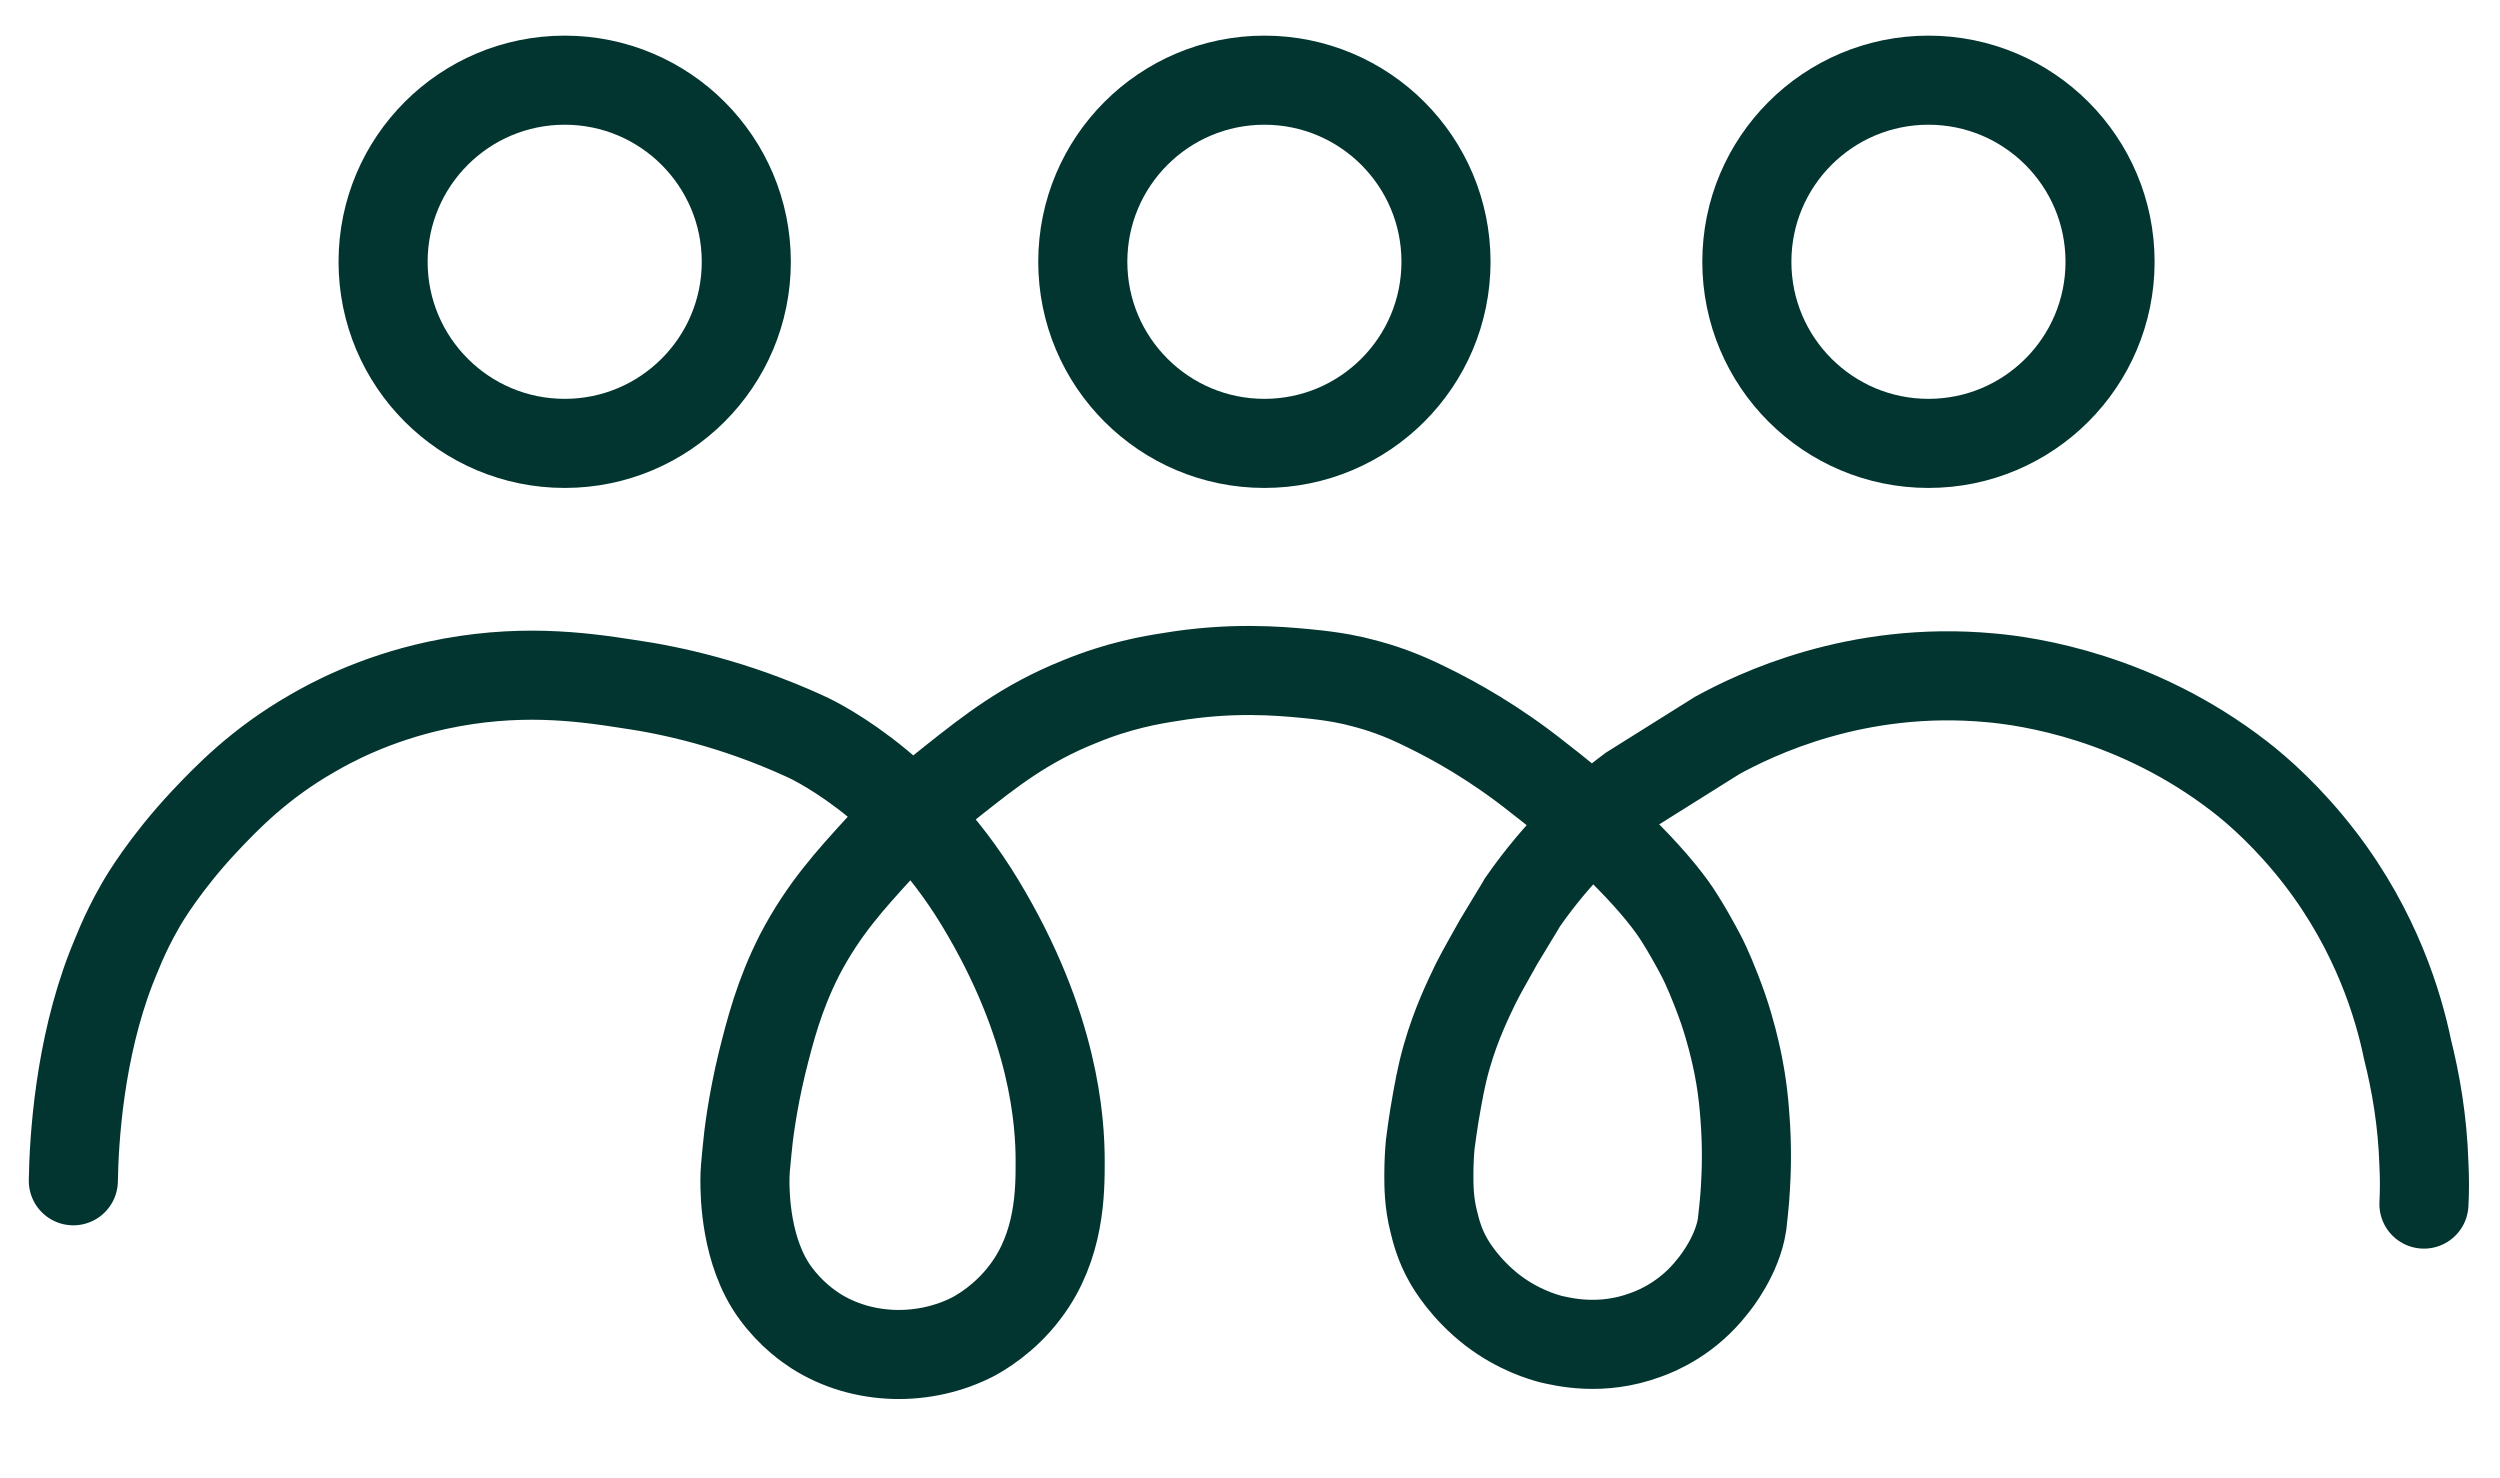
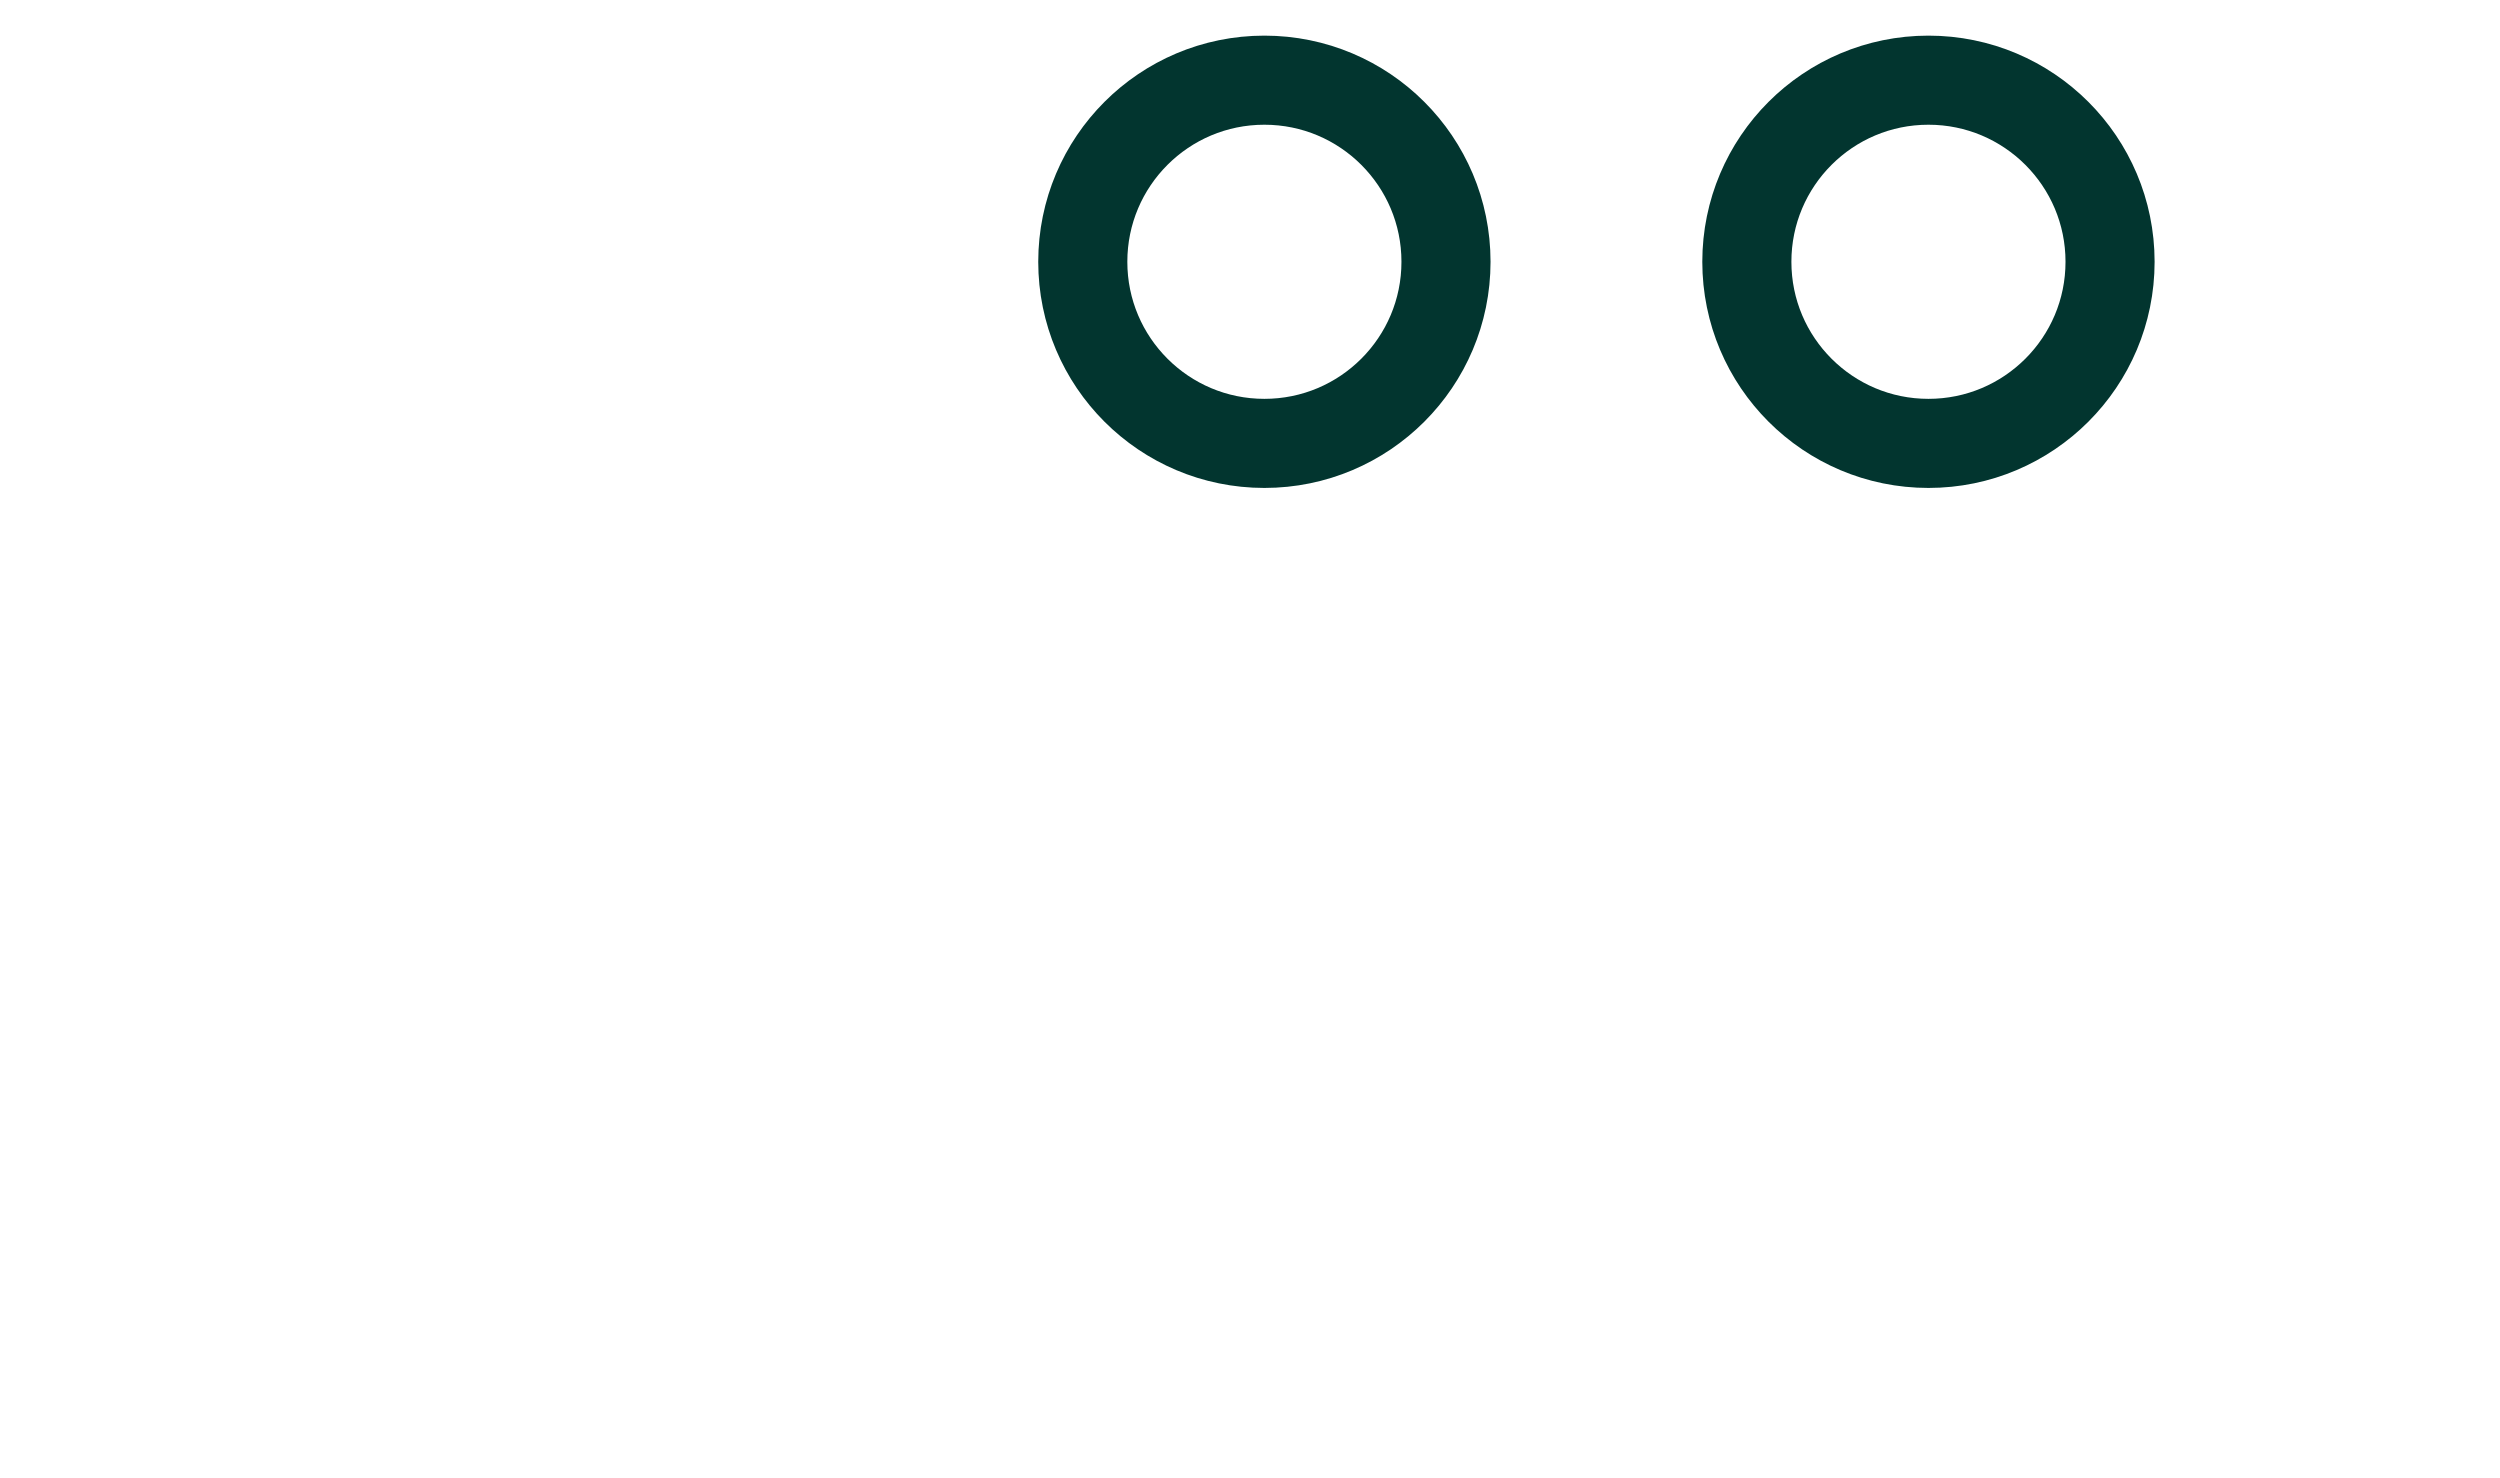
<svg xmlns="http://www.w3.org/2000/svg" version="1.1" id="Layer_1" x="0px" y="0px" viewBox="0 0 364.8 215.7" style="enable-background:new 0 0 364.8 215.7;" xml:space="preserve">
  <style type="text/css">
	.st0{fill:none;stroke:#02352F;stroke-width:13;stroke-linecap:round;stroke-miterlimit:10;}
</style>
-   <path class="st0" d="M10.7,172.3c0.1-6.1,0.9-19.1,5.5-31c0.7-1.7,1.9-5,4.2-9c0.6-1.1,3.7-6.3,9.4-12.4c3.3-3.5,8.1-8.5,15.8-12.9  c2.4-1.4,8.9-5,18.2-7c11.6-2.5,20.8-1.3,27.8-0.2c6.3,0.9,15.5,2.9,25.8,7.6c0,0,14.7,6.3,25.6,24.3s11.7,32,11.7,37.8  c0,4.3,0,12.3-5.1,19c-3,4-6.6,6-7.5,6.5c-7.1,3.7-16.2,3.6-23.1-0.8c-0.9-0.6-3.5-2.3-5.9-5.6c-4.3-5.9-4.4-14.3-4.4-16.3  c0-1.3,0.1-2.3,0.3-4.3c0.2-2.3,0.8-7.1,2.2-12.9c1.2-4.8,2.5-9.9,5.5-15.8c3.5-6.7,7.5-11,11.4-15.3c1.4-1.5,5.2-5.6,11.1-10.2  c5.2-4.1,10.3-8.2,18.3-11.4c5.8-2.4,10.6-3.2,13.2-3.6c8.9-1.5,15.9-0.9,20-0.5c4.3,0.4,6.8,1,7.9,1.3c2.8,0.7,5.8,1.7,9.6,3.6  c4.1,2,9.9,5.2,16.3,10.3c10.8,8.3,17.9,16.1,20.6,20.5c1.9,3,3.4,6,3.4,6c0.4,0.8,1.6,3.4,2.9,7.1c1.2,3.5,1.8,6.3,2,7.2  s0.9,4.1,1.2,8.4c0.4,4.9,0.2,8.8,0.1,10.5c-0.1,2.2-0.4,4.4-0.5,5.5c-0.7,4.5-3.8,8.4-4.3,9c-3.5,4.5-7.8,6.4-9.8,7.1  c-6.5,2.4-12,1-13.8,0.6c-1.1-0.3-4.7-1.3-8.5-4.2c-4-3.1-6-6.5-6.4-7.2c-1.4-2.4-1.9-4.6-2.2-5.8c-0.7-2.8-0.7-5.2-0.7-6.7  c0-1.9,0.1-3.4,0.2-4.5c0.2-1.6,0.4-2.9,0.6-4.2c0.6-3.5,1-5.8,1.8-8.6c1.4-4.9,3.2-8.5,4.2-10.6c1.1-2.2,2.2-4,3.4-6.2  c1.6-2.7,3-4.9,3.5-5.8c5.1-7.3,10.8-12.7,15.8-16.4c4.2-2.6,8.4-5.3,12.6-7.9c5.5-3,20.2-10.2,39.8-8.4c5.7,0.5,21.4,2.8,36.4,14.4  c2.6,2,7.2,6,11.8,12c8.2,10.7,11.4,21.5,12.7,27.8c1.2,4.8,2.2,10.4,2.4,16.8c0.1,2,0.1,3.9,0,5.8" />
-   <circle class="st0" cx="82.4" cy="38.2" r="26.5" />
  <circle class="st0" cx="281.4" cy="38.2" r="26.5" />
  <circle class="st0" cx="184.5" cy="38.2" r="26.5" />
</svg>